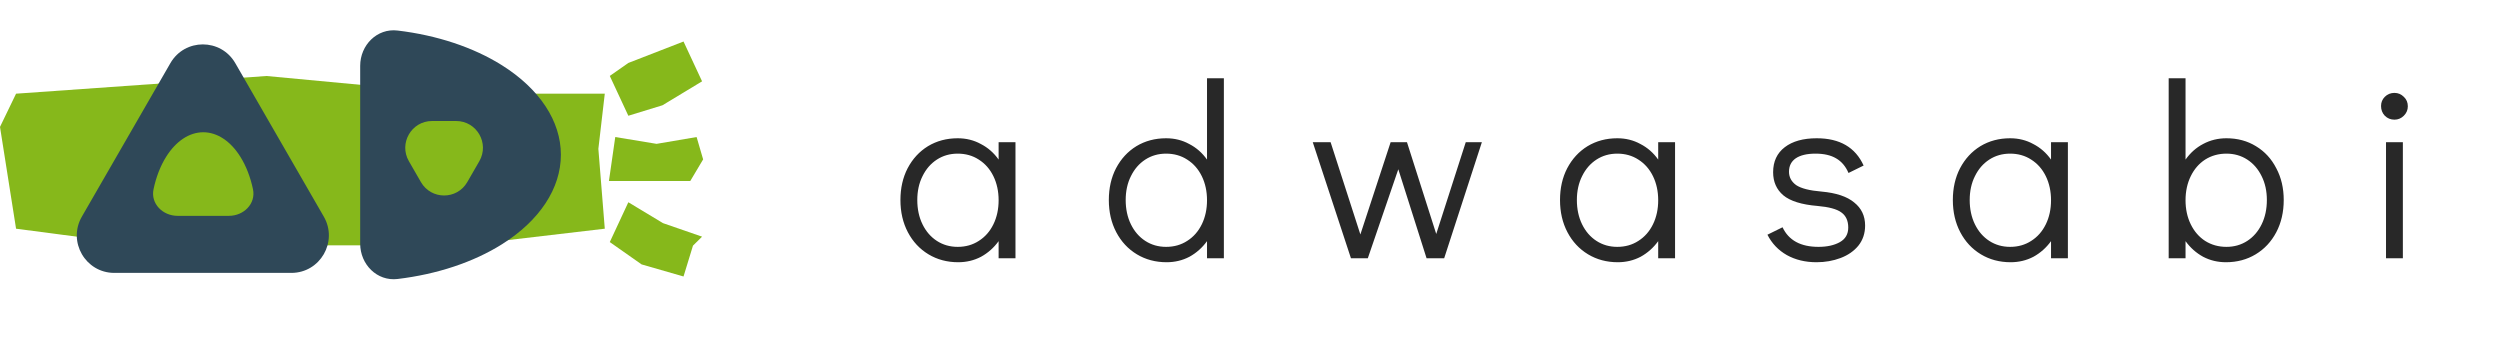
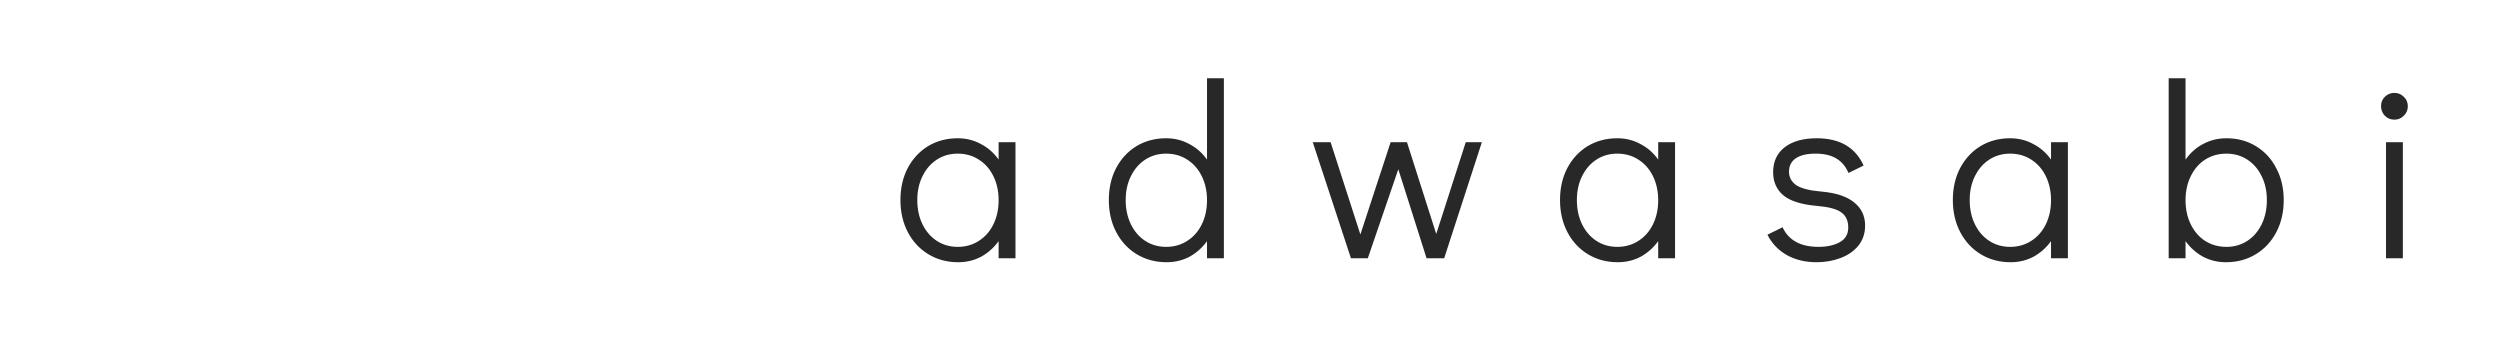
<svg xmlns="http://www.w3.org/2000/svg" width="726" height="105" viewBox="0 0 726 105" fill="none">
  <g clip-path="url(#clip0_964_5)">
    <g clip-path="url(#clip1_964_5)">
      <path d="M175.63 27.206H132.111L77.401 22.071L4.663 27.206L0 36.852L4.663 66.414L41.343 71.237H134.598L175.63 66.414L173.765 43.231L175.63 27.206Z" fill="#86B81B" />
      <path d="M198.495 12.056L182.47 18.28L177.084 22.051L182.47 33.614L192.379 30.572L203.881 23.619L198.495 12.056Z" fill="#86B81B" />
      <path d="M202.295 39.794L190.669 41.774L178.67 39.794L176.836 52.553H200.461L204.191 46.286L202.295 39.794Z" fill="#86B81B" />
      <path d="M203.881 68.728L192.534 64.801L182.47 58.733L177.084 70.296L186.317 76.782L198.495 80.291L201.238 71.336L203.881 68.728Z" fill="#86B81B" />
-       <path d="M104.598 70.77C104.598 76.785 109.486 81.732 115.453 81.019C126.873 79.656 137.475 76.159 145.811 70.907C156.741 64.021 162.882 54.681 162.882 44.943C162.882 35.204 156.741 25.864 145.811 18.978C137.475 13.726 126.873 10.23 115.453 8.866C109.486 8.153 104.598 13.1 104.598 19.115V44.943V70.77Z" fill="#2F4858" />
-       <path d="M49.481 18.337C53.669 11.076 64.138 11.076 68.326 18.337L94.035 62.913C98.222 70.174 92.988 79.25 84.613 79.25H33.195C24.82 79.25 19.585 70.174 23.773 62.913L49.481 18.337Z" fill="#2F4858" />
+       <path d="M104.598 70.77C104.598 76.785 109.486 81.732 115.453 81.019C126.873 79.656 137.475 76.159 145.811 70.907C156.741 64.021 162.882 54.681 162.882 44.943C162.882 35.204 156.741 25.864 145.811 18.978C137.475 13.726 126.873 10.23 115.453 8.866C109.486 8.153 104.598 13.1 104.598 19.115V70.77Z" fill="#2F4858" />
      <path d="M135.698 52.878C132.707 58.064 125.229 58.064 122.238 52.878L118.738 46.81C115.747 41.623 119.486 35.141 125.468 35.141H132.468C138.45 35.141 142.189 41.623 139.198 46.81L135.698 52.878Z" fill="#86B81B" />
      <path d="M66.487 62.68C70.779 62.68 74.352 59.158 73.466 54.954C72.724 51.432 71.477 48.194 69.797 45.517C66.941 40.965 63.066 38.408 59.027 38.408C54.987 38.408 51.113 40.965 48.256 45.517C46.576 48.194 45.329 51.432 44.587 54.954C43.701 59.158 47.274 62.68 51.566 62.68H59.027H66.487Z" fill="#86B81B" />
    </g>
    <path d="M294.894 41.304V75H289.998V70.032C288.606 71.952 286.902 73.464 284.886 74.568C282.87 75.624 280.662 76.152 278.262 76.152C275.046 76.152 272.166 75.384 269.622 73.848C267.078 72.312 265.086 70.176 263.646 67.44C262.206 64.704 261.486 61.584 261.486 58.08C261.486 54.624 262.182 51.552 263.574 48.864C265.014 46.128 266.982 43.992 269.478 42.456C272.022 40.92 274.902 40.152 278.118 40.152C280.566 40.152 282.798 40.704 284.814 41.808C286.878 42.864 288.606 44.376 289.998 46.344V41.304H294.894ZM278.118 71.688C280.422 71.688 282.462 71.112 284.238 69.96C286.062 68.808 287.478 67.2 288.486 65.136C289.494 63.072 289.998 60.744 289.998 58.152C289.998 55.56 289.494 53.232 288.486 51.168C287.478 49.104 286.062 47.496 284.238 46.344C282.462 45.192 280.422 44.616 278.118 44.616C275.862 44.616 273.846 45.192 272.07 46.344C270.294 47.496 268.902 49.104 267.894 51.168C266.886 53.184 266.382 55.488 266.382 58.08C266.382 60.72 266.886 63.072 267.894 65.136C268.902 67.2 270.294 68.808 272.07 69.96C273.846 71.112 275.862 71.688 278.118 71.688ZM355.413 22.728V75H350.517V70.032C349.125 71.952 347.421 73.464 345.405 74.568C343.389 75.624 341.181 76.152 338.781 76.152C335.565 76.152 332.685 75.384 330.141 73.848C327.597 72.312 325.605 70.176 324.165 67.44C322.725 64.704 322.005 61.584 322.005 58.08C322.005 54.624 322.701 51.552 324.093 48.864C325.533 46.128 327.501 43.992 329.997 42.456C332.541 40.92 335.421 40.152 338.637 40.152C341.085 40.152 343.317 40.704 345.333 41.808C347.397 42.864 349.125 44.376 350.517 46.344V22.728H355.413ZM338.637 71.688C340.941 71.688 342.981 71.112 344.757 69.96C346.581 68.808 347.997 67.2 349.005 65.136C350.013 63.072 350.517 60.744 350.517 58.152C350.517 55.56 350.013 53.232 349.005 51.168C347.997 49.104 346.581 47.496 344.757 46.344C342.981 45.192 340.941 44.616 338.637 44.616C336.381 44.616 334.365 45.192 332.589 46.344C330.813 47.496 329.421 49.104 328.413 51.168C327.405 53.184 326.901 55.488 326.901 58.08C326.901 60.72 327.405 63.072 328.413 65.136C329.421 67.2 330.813 68.808 332.589 69.96C334.365 71.112 336.381 71.688 338.637 71.688ZM425.652 41.304H430.332L419.388 75H414.276L406.068 49.152L397.212 75H392.316L381.228 41.304H386.412L395.052 68.088L403.836 41.304H408.588L417.084 67.944L425.652 41.304ZM486.436 41.304V75H481.54V70.032C480.148 71.952 478.444 73.464 476.428 74.568C474.412 75.624 472.204 76.152 469.804 76.152C466.588 76.152 463.708 75.384 461.164 73.848C458.62 72.312 456.628 70.176 455.188 67.44C453.748 64.704 453.028 61.584 453.028 58.08C453.028 54.624 453.724 51.552 455.116 48.864C456.556 46.128 458.524 43.992 461.02 42.456C463.564 40.92 466.444 40.152 469.66 40.152C472.108 40.152 474.34 40.704 476.356 41.808C478.42 42.864 480.148 44.376 481.54 46.344V41.304H486.436ZM469.66 71.688C471.964 71.688 474.004 71.112 475.78 69.96C477.604 68.808 479.02 67.2 480.028 65.136C481.036 63.072 481.54 60.744 481.54 58.152C481.54 55.56 481.036 53.232 480.028 51.168C479.02 49.104 477.604 47.496 475.78 46.344C474.004 45.192 471.964 44.616 469.66 44.616C467.404 44.616 465.388 45.192 463.612 46.344C461.836 47.496 460.444 49.104 459.436 51.168C458.428 53.184 457.924 55.488 457.924 58.08C457.924 60.72 458.428 63.072 459.436 65.136C460.444 67.2 461.836 68.808 463.612 69.96C465.388 71.112 467.404 71.688 469.66 71.688ZM527.516 76.152C524.252 76.152 521.372 75.456 518.876 74.064C516.428 72.672 514.556 70.704 513.26 68.16L517.652 66C519.428 69.792 522.908 71.688 528.092 71.688C530.588 71.688 532.652 71.232 534.284 70.32C535.916 69.408 536.732 67.992 536.732 66.072C536.732 64.104 536.06 62.64 534.716 61.68C533.42 60.72 531.116 60.096 527.804 59.808C523.196 59.424 519.884 58.392 517.868 56.712C515.9 55.032 514.916 52.8 514.916 50.016C514.916 46.896 516.044 44.472 518.3 42.744C520.556 41.016 523.652 40.152 527.588 40.152C534.26 40.152 538.796 42.792 541.196 48.072L536.804 50.232C535.988 48.312 534.788 46.896 533.204 45.984C531.668 45.072 529.676 44.616 527.228 44.616C524.732 44.616 522.812 45.072 521.468 45.984C520.172 46.896 519.524 48.192 519.524 49.872C519.524 51.456 520.22 52.752 521.612 53.76C523.052 54.72 525.5 55.344 528.956 55.632C533.228 56.016 536.396 57.072 538.46 58.8C540.572 60.48 541.628 62.712 541.628 65.496C541.628 67.752 540.98 69.696 539.684 71.328C538.388 72.912 536.66 74.112 534.5 74.928C532.34 75.744 530.012 76.152 527.516 76.152ZM600.514 41.304V75H595.618V70.032C594.226 71.952 592.522 73.464 590.506 74.568C588.49 75.624 586.282 76.152 583.882 76.152C580.666 76.152 577.786 75.384 575.242 73.848C572.698 72.312 570.706 70.176 569.266 67.44C567.826 64.704 567.106 61.584 567.106 58.08C567.106 54.624 567.802 51.552 569.194 48.864C570.634 46.128 572.602 43.992 575.098 42.456C577.642 40.92 580.522 40.152 583.738 40.152C586.186 40.152 588.418 40.704 590.434 41.808C592.498 42.864 594.226 44.376 595.618 46.344V41.304H600.514ZM583.738 71.688C586.042 71.688 588.082 71.112 589.858 69.96C591.682 68.808 593.098 67.2 594.106 65.136C595.114 63.072 595.618 60.744 595.618 58.152C595.618 55.56 595.114 53.232 594.106 51.168C593.098 49.104 591.682 47.496 589.858 46.344C588.082 45.192 586.042 44.616 583.738 44.616C581.482 44.616 579.466 45.192 577.69 46.344C575.914 47.496 574.522 49.104 573.514 51.168C572.506 53.184 572.002 55.488 572.002 58.08C572.002 60.72 572.506 63.072 573.514 65.136C574.522 67.2 575.914 68.808 577.69 69.96C579.466 71.112 581.482 71.688 583.738 71.688ZM646.561 40.152C649.777 40.152 652.633 40.92 655.129 42.456C657.673 43.992 659.641 46.128 661.033 48.864C662.473 51.552 663.193 54.624 663.193 58.08C663.193 61.584 662.473 64.704 661.033 67.44C659.593 70.176 657.601 72.312 655.057 73.848C652.513 75.384 649.633 76.152 646.417 76.152C644.017 76.152 641.809 75.624 639.793 74.568C637.777 73.464 636.073 71.952 634.681 70.032V75H629.785V22.728H634.681V46.344C636.073 44.376 637.777 42.864 639.793 41.808C641.857 40.704 644.113 40.152 646.561 40.152ZM646.561 71.688C648.817 71.688 650.833 71.112 652.609 69.96C654.385 68.808 655.777 67.2 656.785 65.136C657.793 63.072 658.297 60.72 658.297 58.08C658.297 55.488 657.793 53.184 656.785 51.168C655.777 49.104 654.385 47.496 652.609 46.344C650.833 45.192 648.817 44.616 646.561 44.616C644.257 44.616 642.193 45.192 640.369 46.344C638.593 47.496 637.201 49.104 636.193 51.168C635.185 53.232 634.681 55.56 634.681 58.152C634.681 60.744 635.185 63.072 636.193 65.136C637.201 67.2 638.593 68.808 640.369 69.96C642.193 71.112 644.257 71.688 646.561 71.688ZM692.897 75V41.304H697.793V75H692.897ZM695.345 34.752C694.241 34.752 693.305 34.368 692.537 33.6C691.817 32.832 691.457 31.896 691.457 30.792C691.457 29.736 691.817 28.848 692.537 28.128C693.305 27.36 694.241 26.976 695.345 26.976C696.401 26.976 697.313 27.36 698.081 28.128C698.849 28.848 699.233 29.76 699.233 30.864C699.233 31.92 698.849 32.832 698.081 33.6C697.313 34.368 696.401 34.752 695.345 34.752Z" fill="#282828" />
  </g>
  <defs>
    <clipPath id="clip0_964_5">
      <rect width="726" height="105" fill="white" />
    </clipPath>
    <clipPath id="clip1_964_5">
-       <rect width="204.539" height="103" fill="white" transform="translate(0 2)" />
-     </clipPath>
+       </clipPath>
  </defs>
</svg>